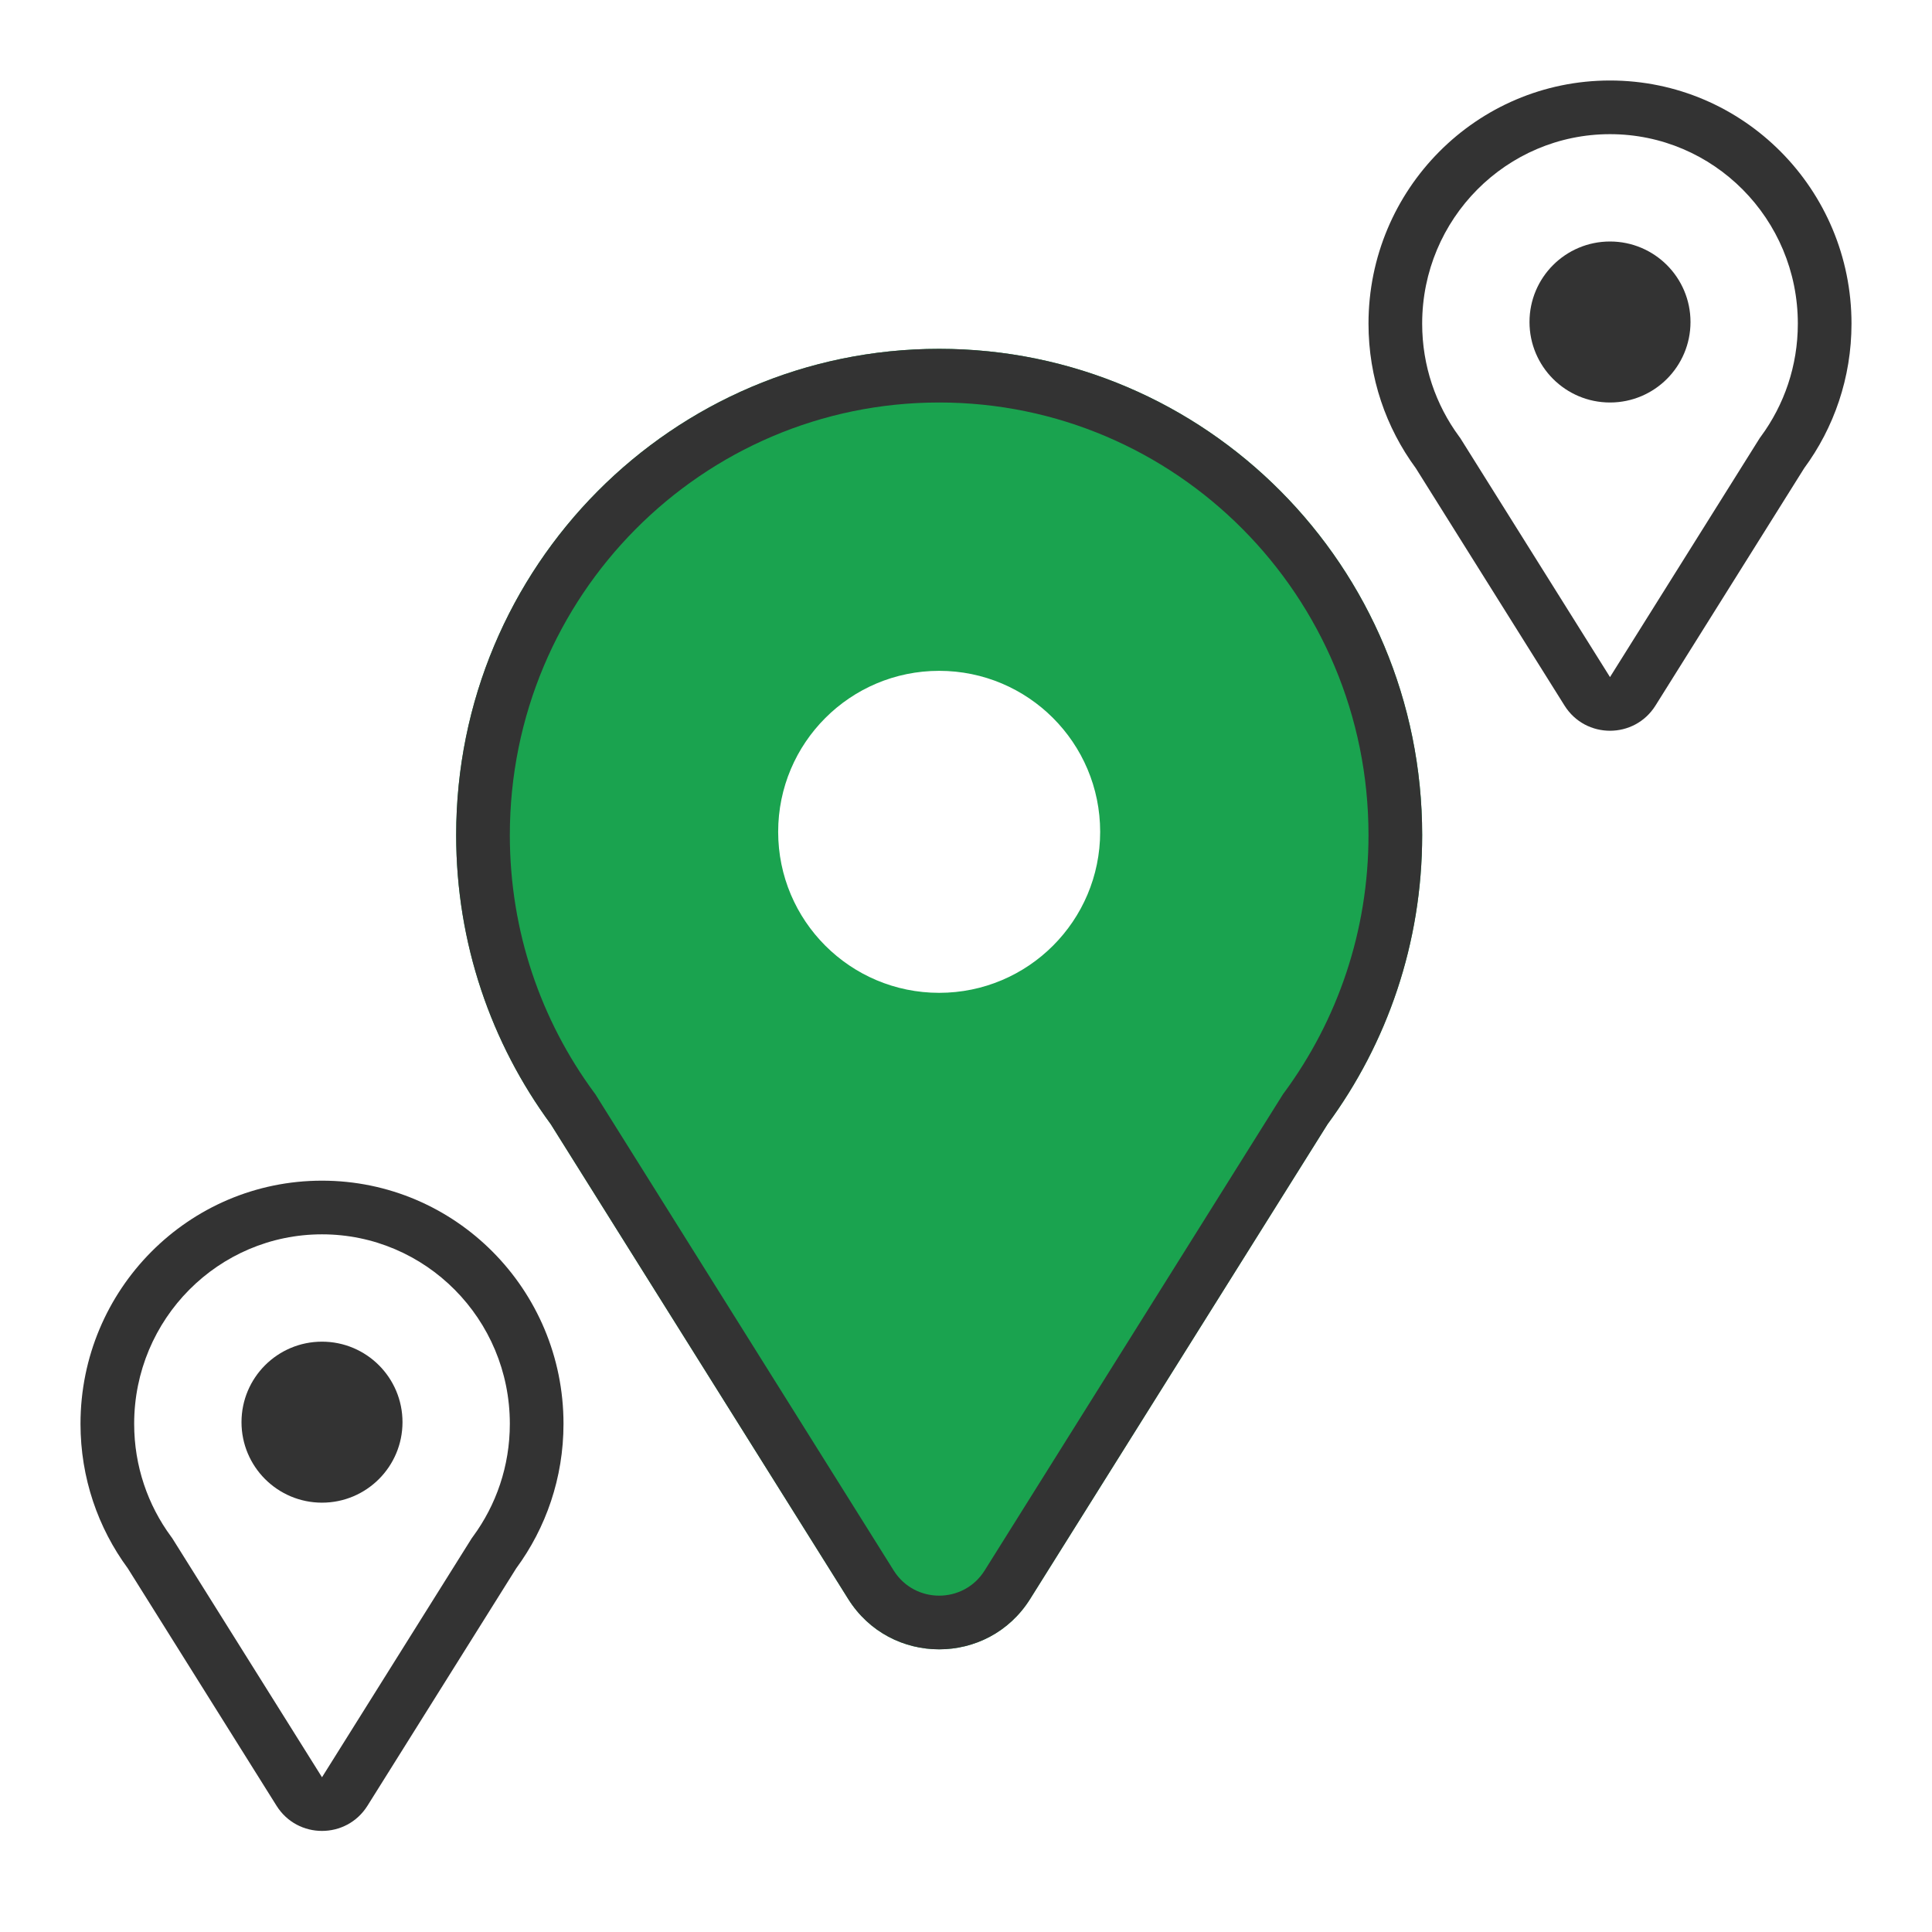
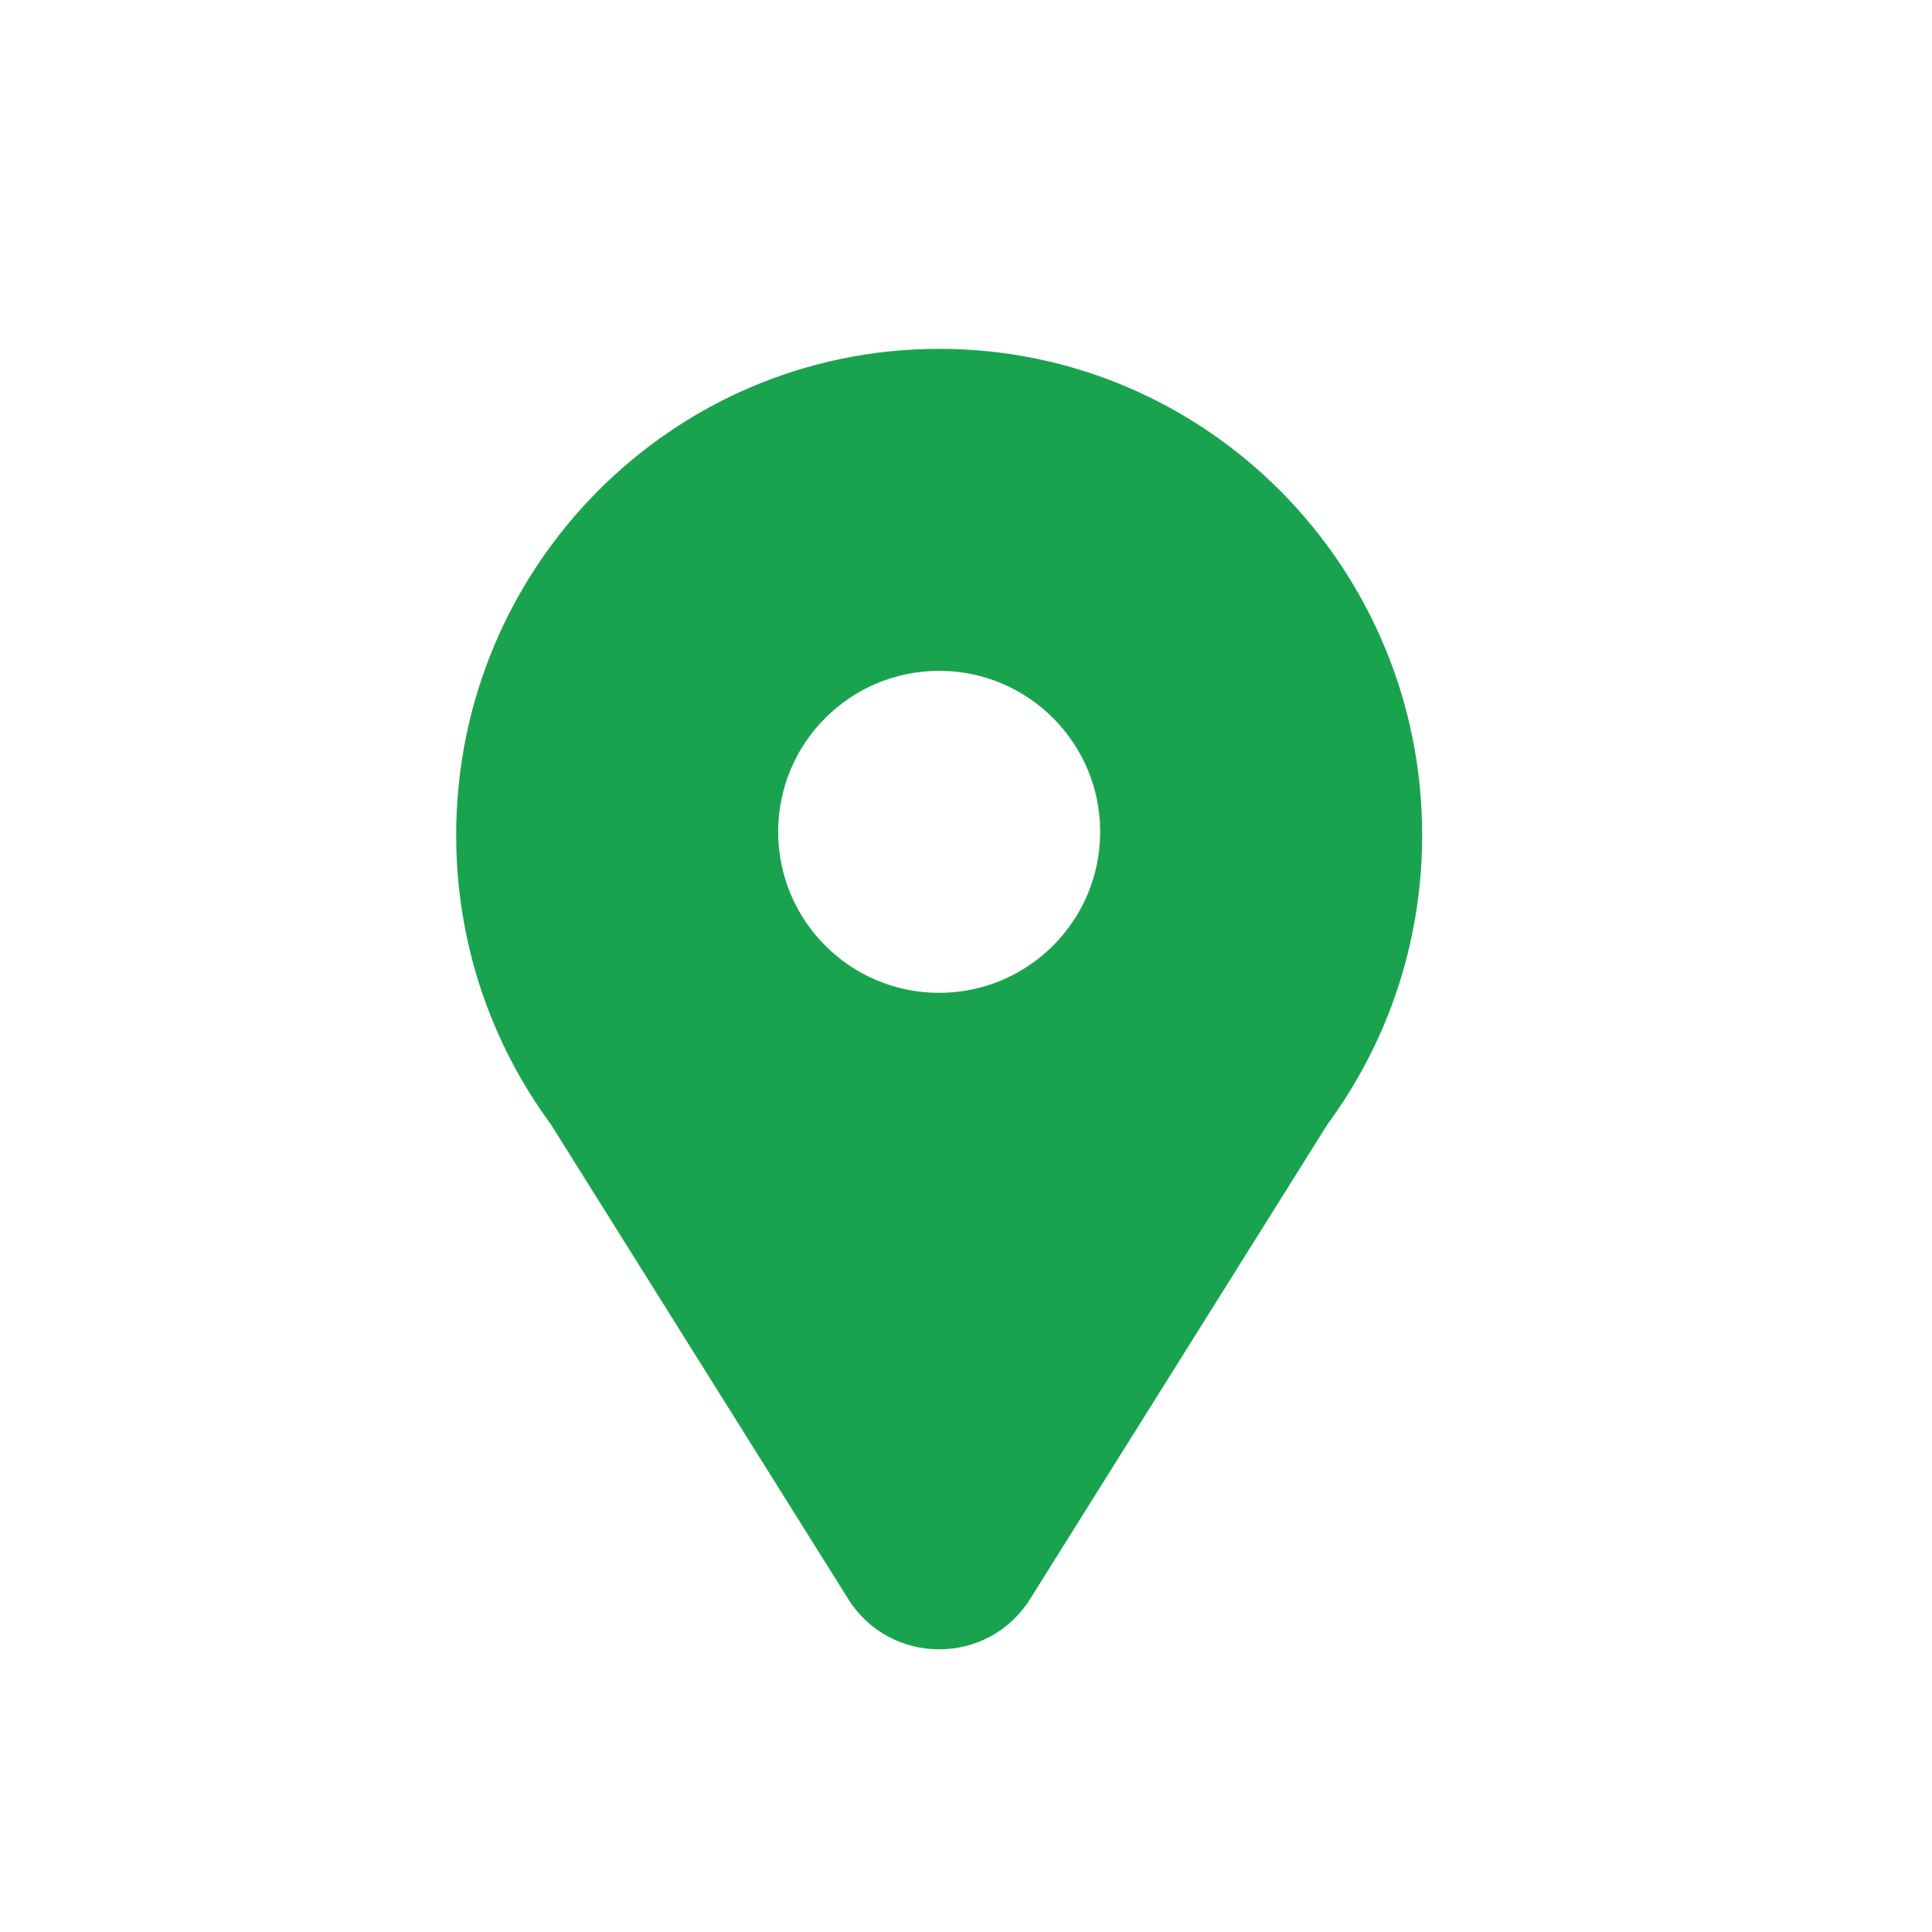
<svg xmlns="http://www.w3.org/2000/svg" width="72" height="72" viewBox="0 0 72 72" fill="none">
  <path fill-rule="evenodd" clip-rule="evenodd" d="M53 31.121C53 35.157 51.69 38.885 49.474 41.896L38.39 59.589C36.822 62.091 33.178 62.091 31.61 59.589L20.526 41.896C18.311 38.885 17 35.157 17 31.121C17 21.113 25.059 13 35 13C44.941 13 53 21.113 53 31.121ZM35 37C38.314 37 41 34.314 41 31C41 27.686 38.314 25 35 25C31.686 25 29 27.686 29 31C29 34.314 31.686 37 35 37Z" fill="#1AA34F" />
-   <path d="M60 15C61.657 15 63 13.657 63 12C63 10.343 61.657 9 60 9C58.343 9 57 10.343 57 12C57 13.657 58.343 15 60 15Z" fill="#333333" />
-   <path fill-rule="evenodd" clip-rule="evenodd" d="M52.763 17.448C51.655 15.942 51 14.079 51 12.061C51 7.057 55.029 3 60 3C64.971 3 69 7.057 69 12.061C69 14.079 68.345 15.942 67.237 17.448L61.695 26.294C60.911 27.546 59.089 27.546 58.305 26.294L52.763 17.448ZM65.582 16.323L65.626 16.263C66.489 15.09 67 13.639 67 12.061C67 8.148 63.853 5 60 5C56.147 5 53 8.148 53 12.061C53 13.639 53.511 15.09 54.374 16.263L54.418 16.323L60 25.233L65.582 16.323Z" fill="#333333" />
-   <path fill-rule="evenodd" clip-rule="evenodd" d="M20.526 41.896C18.311 38.885 17 35.157 17 31.121C17 21.113 25.059 13 35 13C44.941 13 53 21.113 53 31.121C53 35.157 51.69 38.885 49.474 41.896L38.39 59.589C36.822 62.091 33.178 62.091 31.61 59.589L20.526 41.896ZM47.818 40.771L47.863 40.711C49.834 38.032 51 34.717 51 31.121C51 22.205 43.824 15 35 15C26.176 15 19 22.205 19 31.121C19 34.717 20.166 38.032 22.137 40.711L22.182 40.771L33.305 58.527C34.089 59.778 35.911 59.778 36.695 58.527L47.818 40.771Z" fill="#333333" />
-   <path d="M12 56C13.657 56 15 54.657 15 53C15 51.343 13.657 50 12 50C10.343 50 9 51.343 9 53C9 54.657 10.343 56 12 56Z" fill="#333333" />
-   <path fill-rule="evenodd" clip-rule="evenodd" d="M4.763 58.448C3.655 56.942 3 55.078 3 53.061C3 48.057 7.029 44 12 44C16.971 44 21 48.057 21 53.061C21 55.078 20.345 56.942 19.237 58.448L13.695 67.294C12.911 68.546 11.089 68.546 10.305 67.294L4.763 58.448ZM17.582 57.323L17.626 57.263C18.489 56.09 19 54.639 19 53.061C19 49.148 15.853 46 12 46C8.147 46 5 49.148 5 53.061C5 54.639 5.511 56.09 6.374 57.263L6.418 57.323L12 66.233L17.582 57.323Z" fill="#333333" />
</svg>